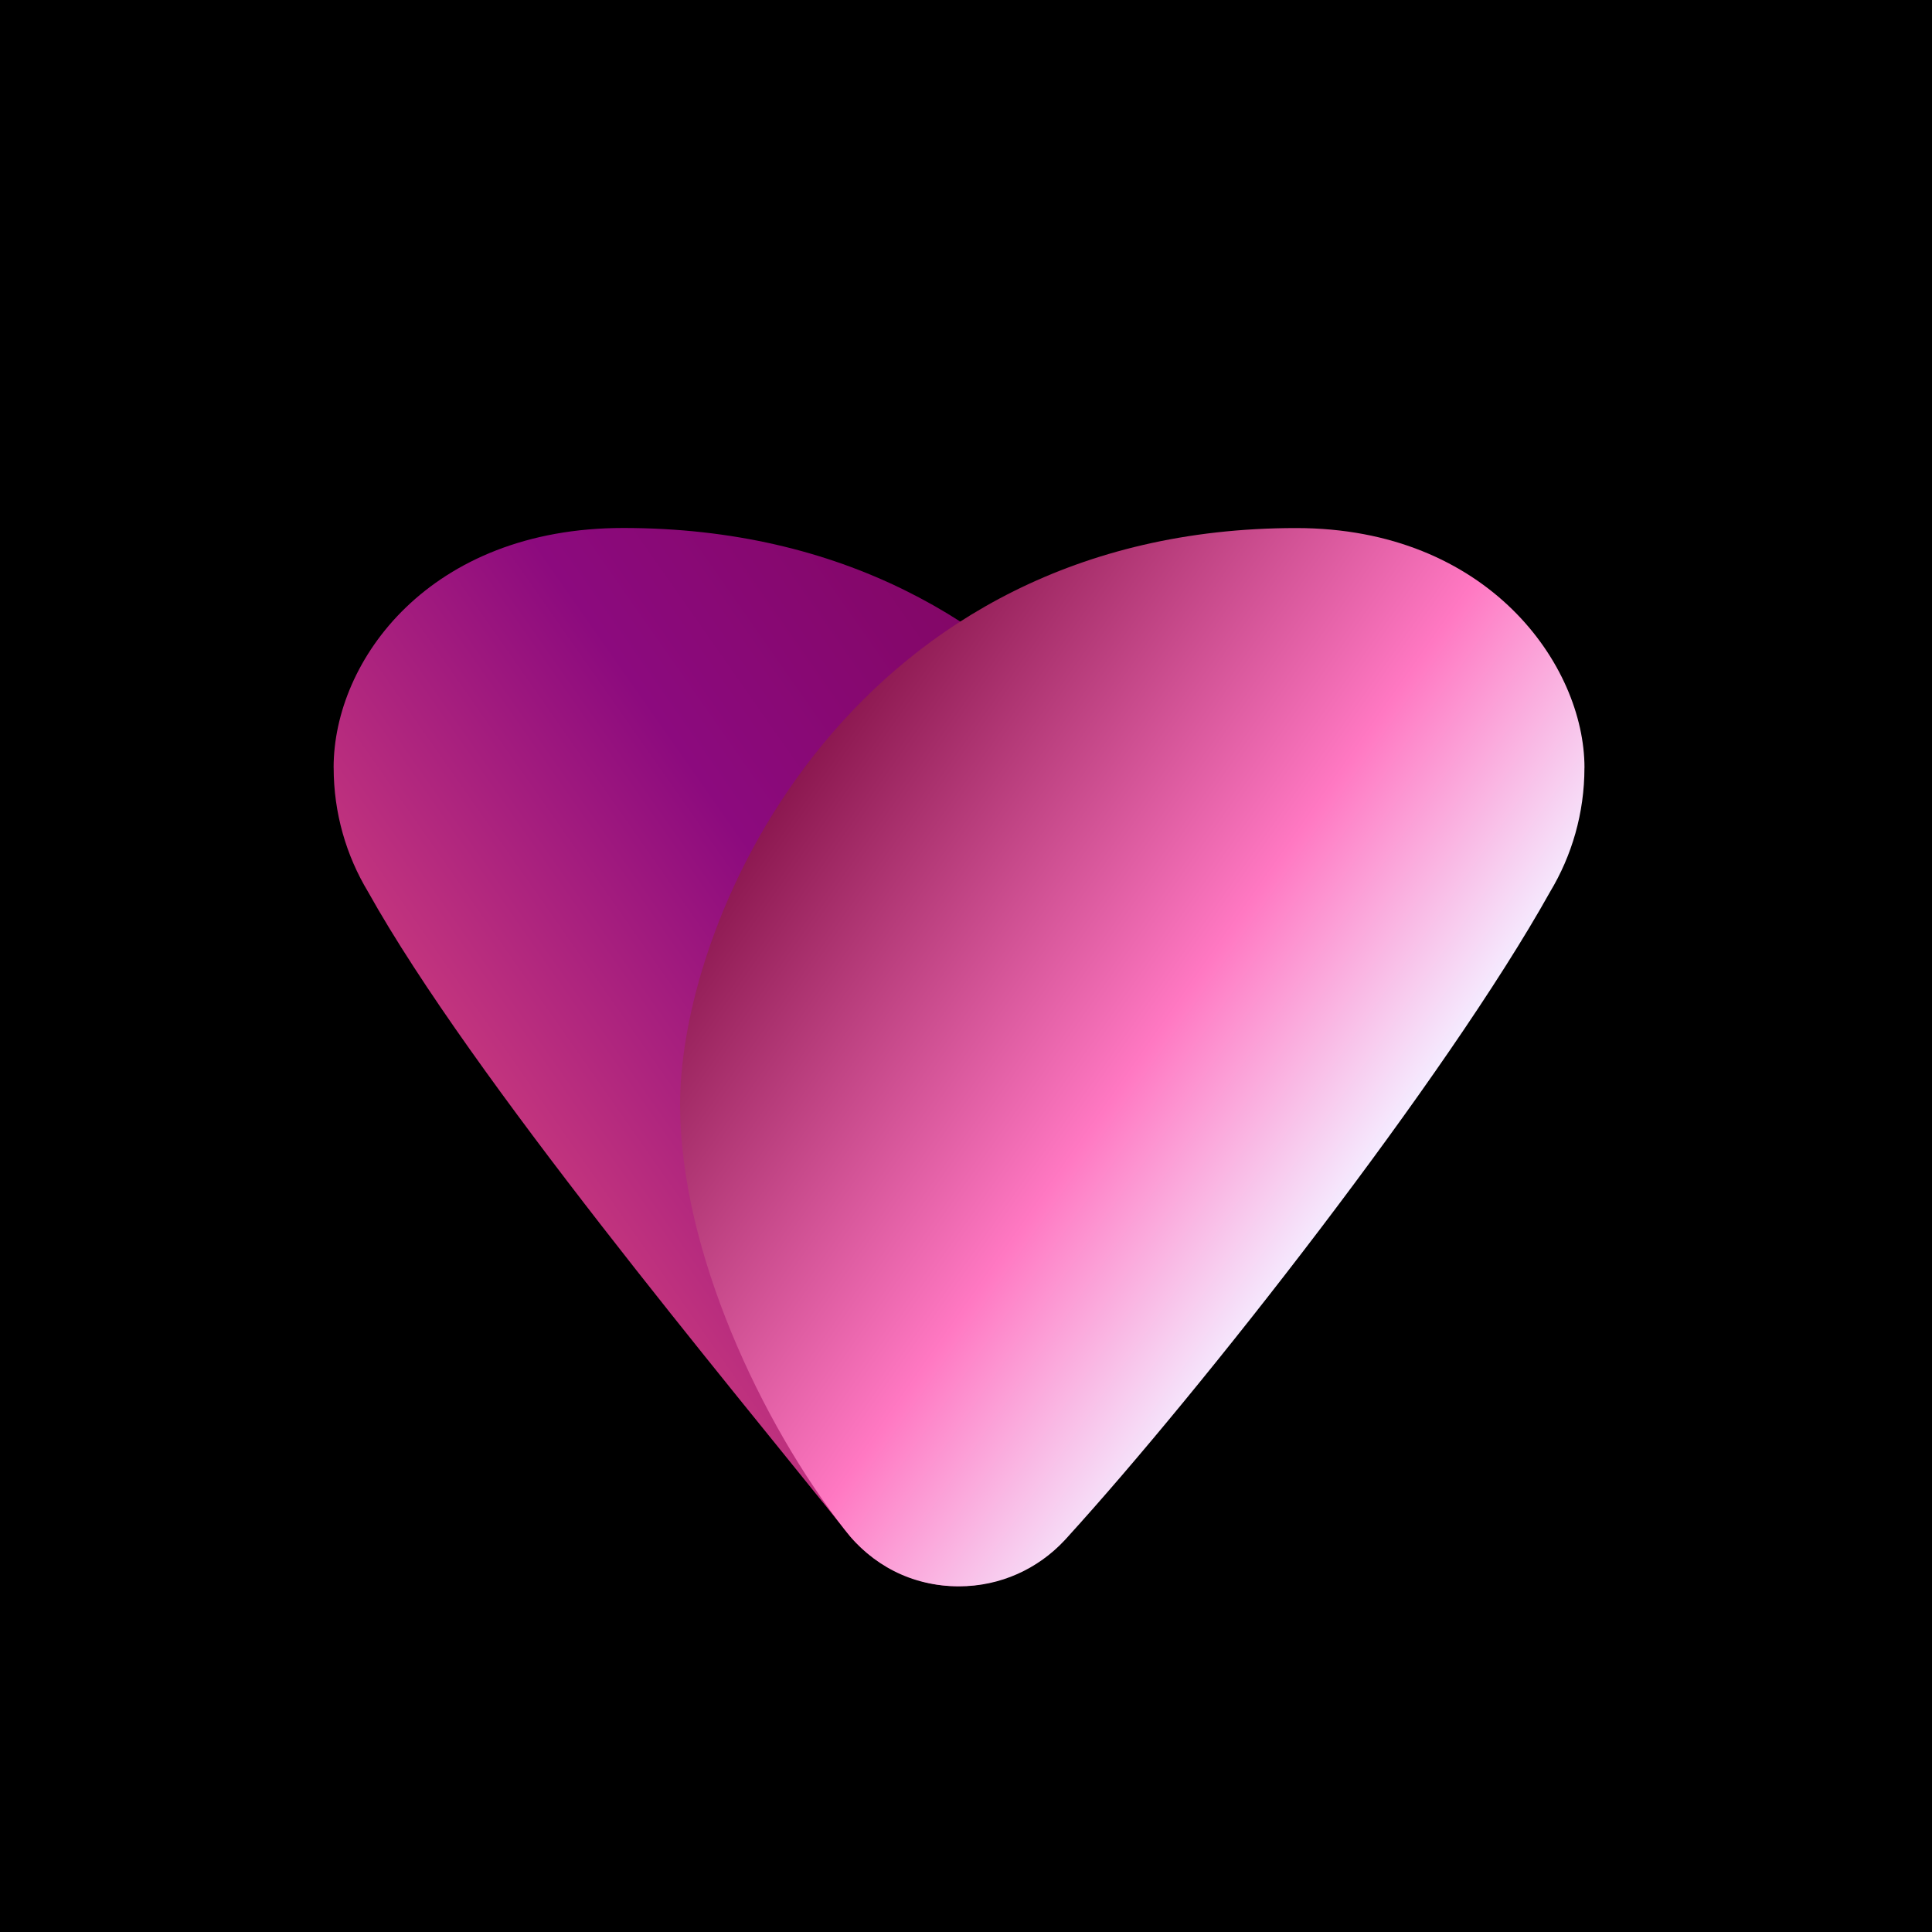
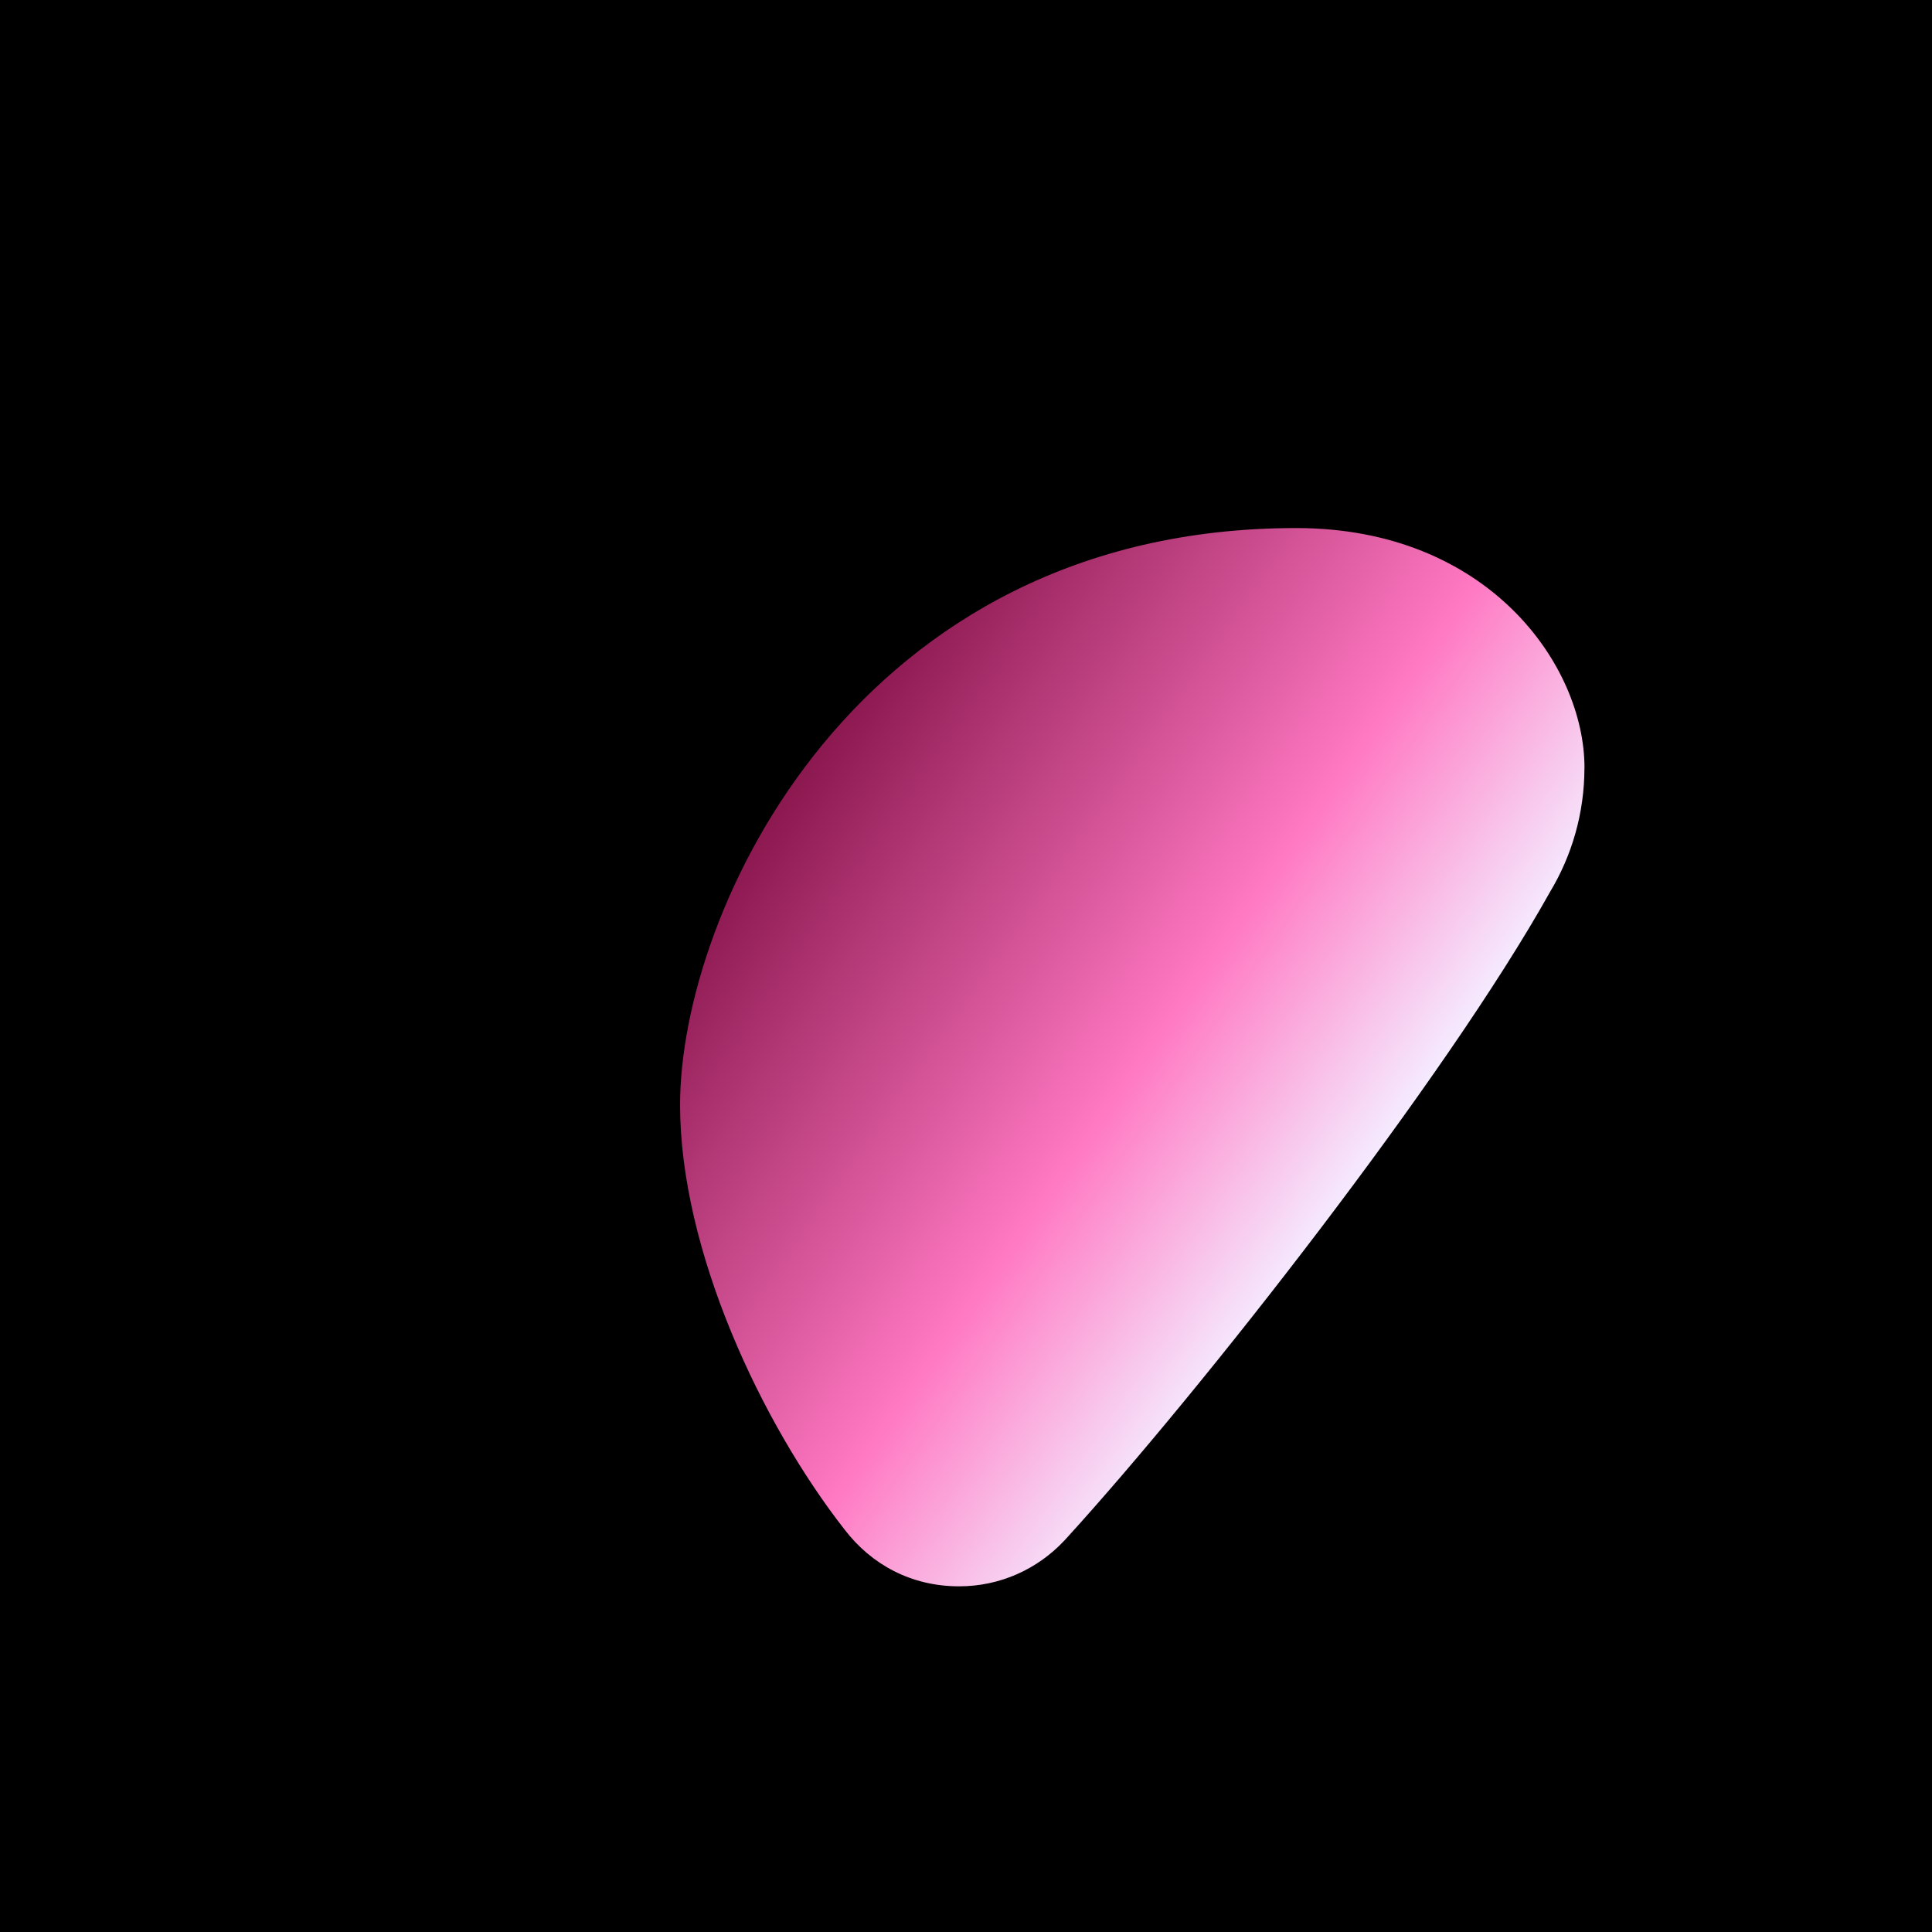
<svg xmlns="http://www.w3.org/2000/svg" xmlns:xlink="http://www.w3.org/1999/xlink" id="_レイヤー_2" data-name="レイヤー 2" viewBox="0 0 400 400">
  <defs>
    <style>
      .cls-1 {
        fill: url(#_名称未設定グラデーション_223);
      }

      .cls-1, .cls-2, .cls-3 {
        stroke-width: 0px;
      }

      .cls-2 {
        fill: #000;
      }

      .cls-3 {
        fill: url(#_名称未設定グラデーション_6);
      }
    </style>
    <linearGradient id="_名称未設定グラデーション_6" data-name="名称未設定グラデーション 6" x1="18416.27" y1="296.94" x2="18275.1" y2="198.09" gradientTransform="translate(18558.1) rotate(-180) scale(1 -1)" gradientUnits="userSpaceOnUse">
      <stop offset="0" stop-color="#c2347e" />
      <stop offset=".5" stop-color="#8c0a7e" />
      <stop offset="1" stop-color="#820664" />
    </linearGradient>
    <linearGradient id="_名称未設定グラデーション_223" data-name="名称未設定グラデーション 223" x1="195.66" y1="198.49" x2="336.91" y2="297.4" gradientUnits="userSpaceOnUse">
      <stop offset="0" stop-color="#8c1850" />
      <stop offset=".64" stop-color="#ff78c2" />
      <stop offset="1" stop-color="#f5ebff" />
    </linearGradient>
    <symbol id="voice_logo_mark" viewBox="0 0 480 480">
      <g>
-         <path class="cls-2" d="M480,240c0,132.55-107.45,240-240,240S0,372.55,0,240,107.45,0,240,0s240,107.45,240,240" />
-         <path class="cls-3" d="M83.23,191.48c0,11.33,3.13,21.93,8.58,30.98,25.98,46.53,89.08,121.76,120.64,161.25.15.19.32.35.48.52.02.02.04.05.07.07,6.56,7,16.37,11.38,25.79,11.38,11.6,0,22.32-5.5,28.9-14.04,20.79-26.54,41.13-69.73,41.13-106.08,0-49.69-43.86-143.86-153.34-143.86-48.26,0-72.26,32.93-72.26,59.77Z" />
-         <path class="cls-1" d="M395.23,191.5c0,11.33-3.13,21.93-8.58,30.98-25.98,46.53-87,124.33-120.64,161.25-.16.17-.32.35-.48.52-.02.02-.04.05-.07.07-6.56,7-15.87,11.38-26.21,11.38-12.03,0-21.9-5.5-28.48-14.04-20.79-26.54-41.13-69.73-41.13-106.08,0-48.05,43.75-143.86,153.68-143.86,47.92,0,71.92,34.24,71.92,59.77Z" />
+         <path class="cls-1" d="M395.23,191.5c0,11.33-3.13,21.93-8.58,30.98-25.98,46.53-87,124.33-120.64,161.25-.16.17-.32.35-.48.52-.02.02-.04.05-.07.07-6.56,7-15.87,11.38-26.21,11.38-12.03,0-21.9-5.5-28.48-14.04-20.79-26.54-41.13-69.73-41.13-106.08,0-48.05,43.75-143.86,153.68-143.86,47.92,0,71.92,34.24,71.92,59.77" />
      </g>
    </symbol>
  </defs>
  <g id="resource">
    <g>
      <rect class="cls-2" width="400" height="400" />
      <use id="logo_mark" width="480" height="480" transform="scale(.83)" xlink:href="#voice_logo_mark" />
    </g>
  </g>
</svg>